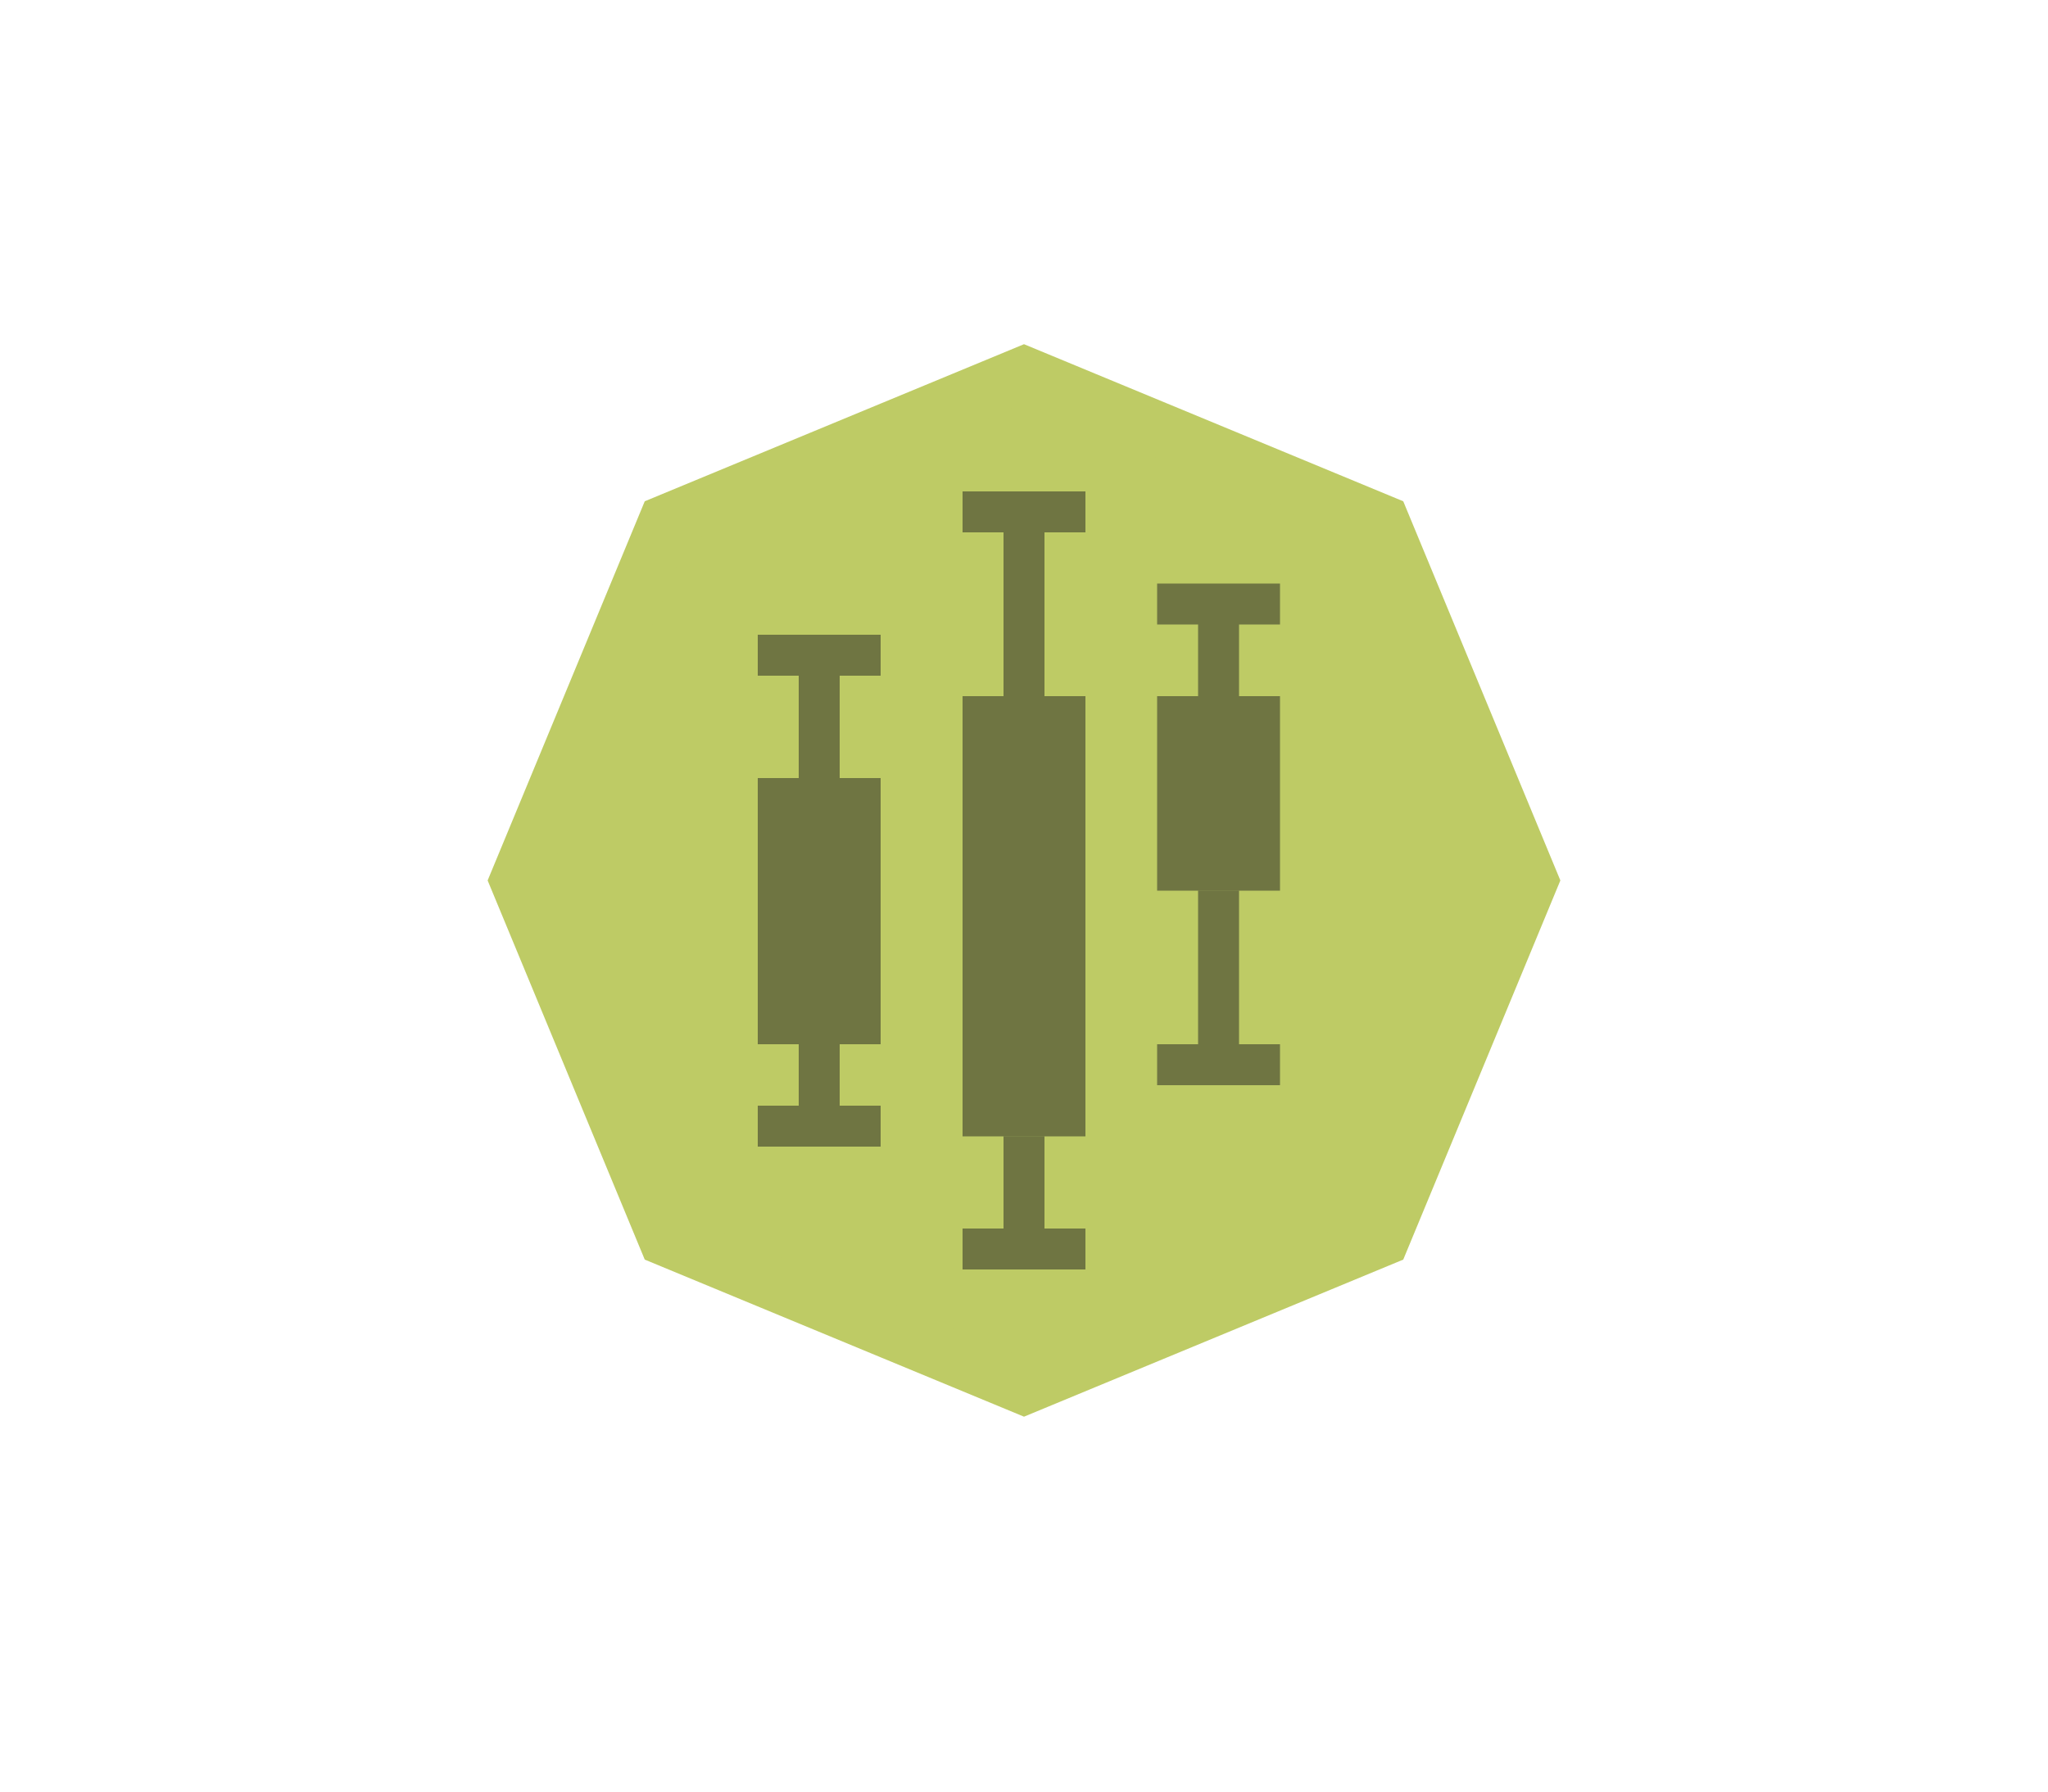
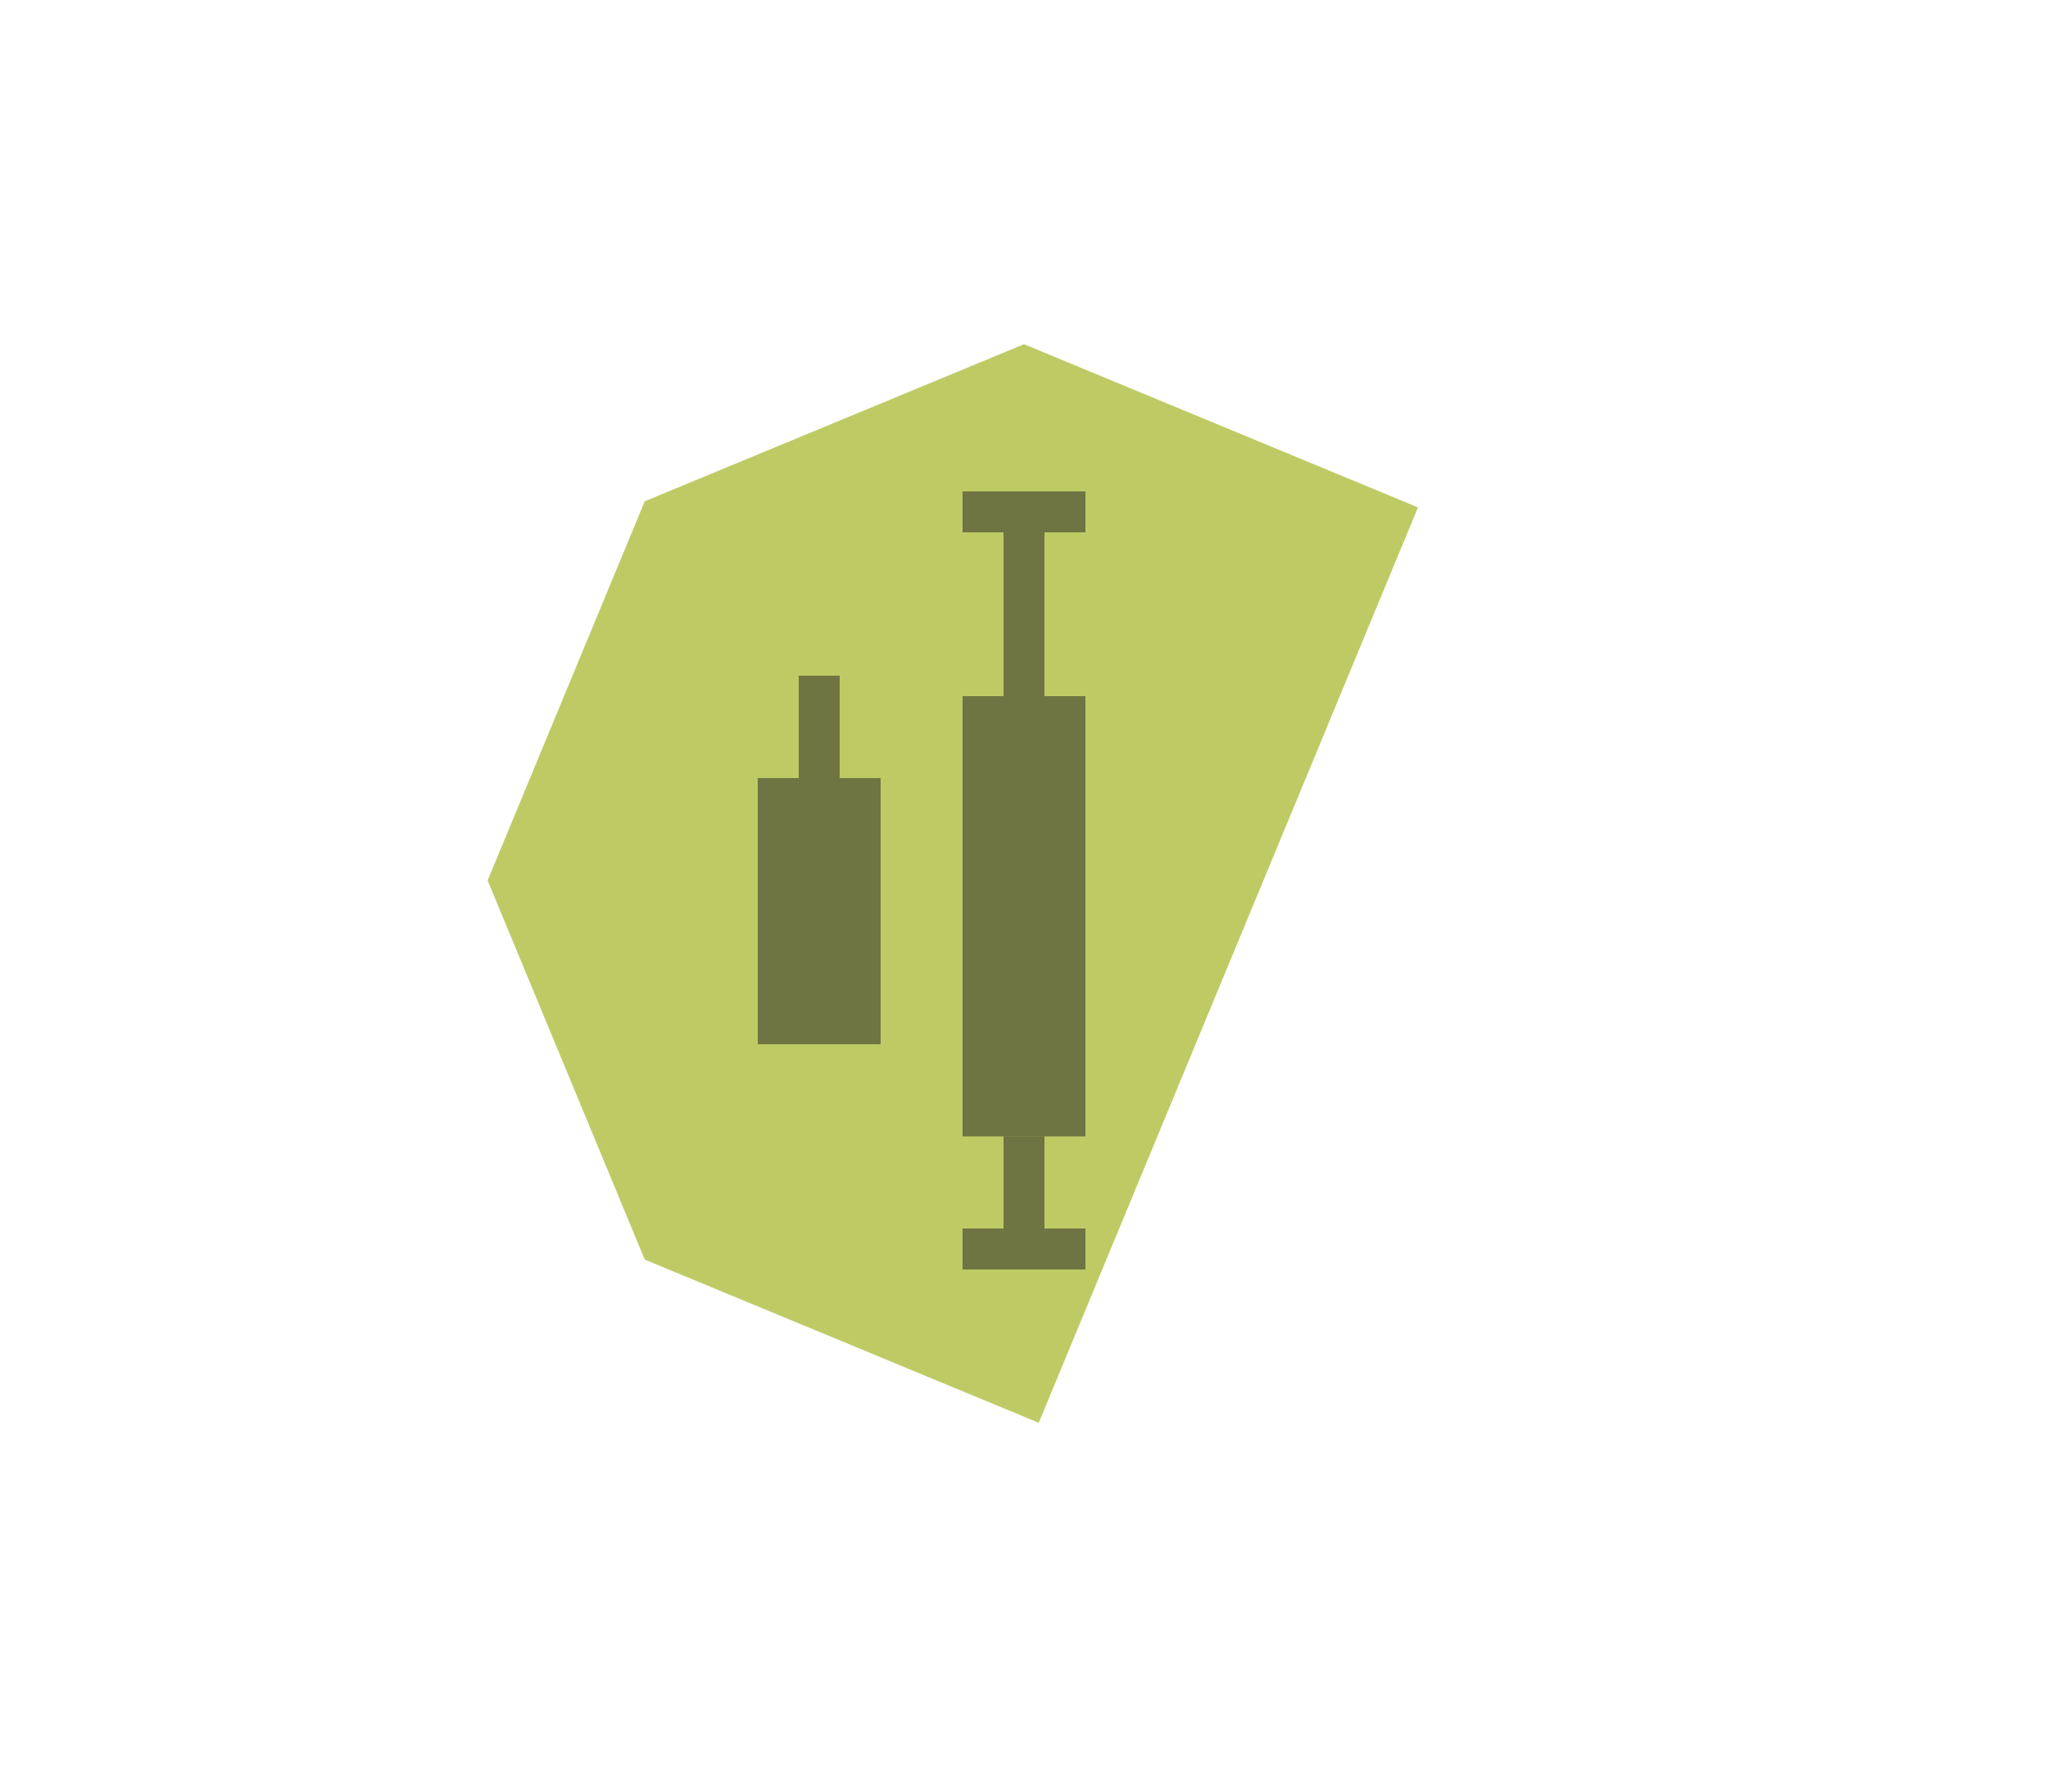
<svg xmlns="http://www.w3.org/2000/svg" width="200" height="175" viewBox="0 0 200 175">
  <defs>
    <style>.a{fill:#becb65;stroke:#becb65;stroke-width:5.32px}.a,.c,.d,.e{stroke-miterlimit:10}.b,.e{fill:#202020}.b,.c,.d,.e{opacity:.5}.c{fill:#3f3f40}.c,.d,.e{stroke:#202020;stroke-width:4px}.d{fill:#2a2a2b}</style>
  </defs>
-   <path class="a" d="M100 135.5L65 121 50.5 86 65 51l35-14.5L135 51l14.5 35-14.5 35-35 14.5z" />
+   <path class="a" d="M100 135.5L65 121 50.5 86 65 51l35-14.5L135 51z" />
  <path class="b" d="M94 68h12v43H94z" />
  <path class="c" d="M100 52v16" />
  <path class="d" d="M100 111v9" />
  <path class="c" d="M94 50h12" />
  <path class="d" d="M94 122h12" />
  <path class="b" d="M74 76h12v26H74z" />
  <path class="c" d="M80 66v10" />
-   <path class="d" d="M80 102v6" />
-   <path class="c" d="M74 64h12" />
-   <path class="d" d="M74 110h12" />
-   <path class="b" d="M113 68h12v19h-12z" />
-   <path class="e" d="M119 61v7M119 87v15M113 59h12M113 104h12" />
</svg>